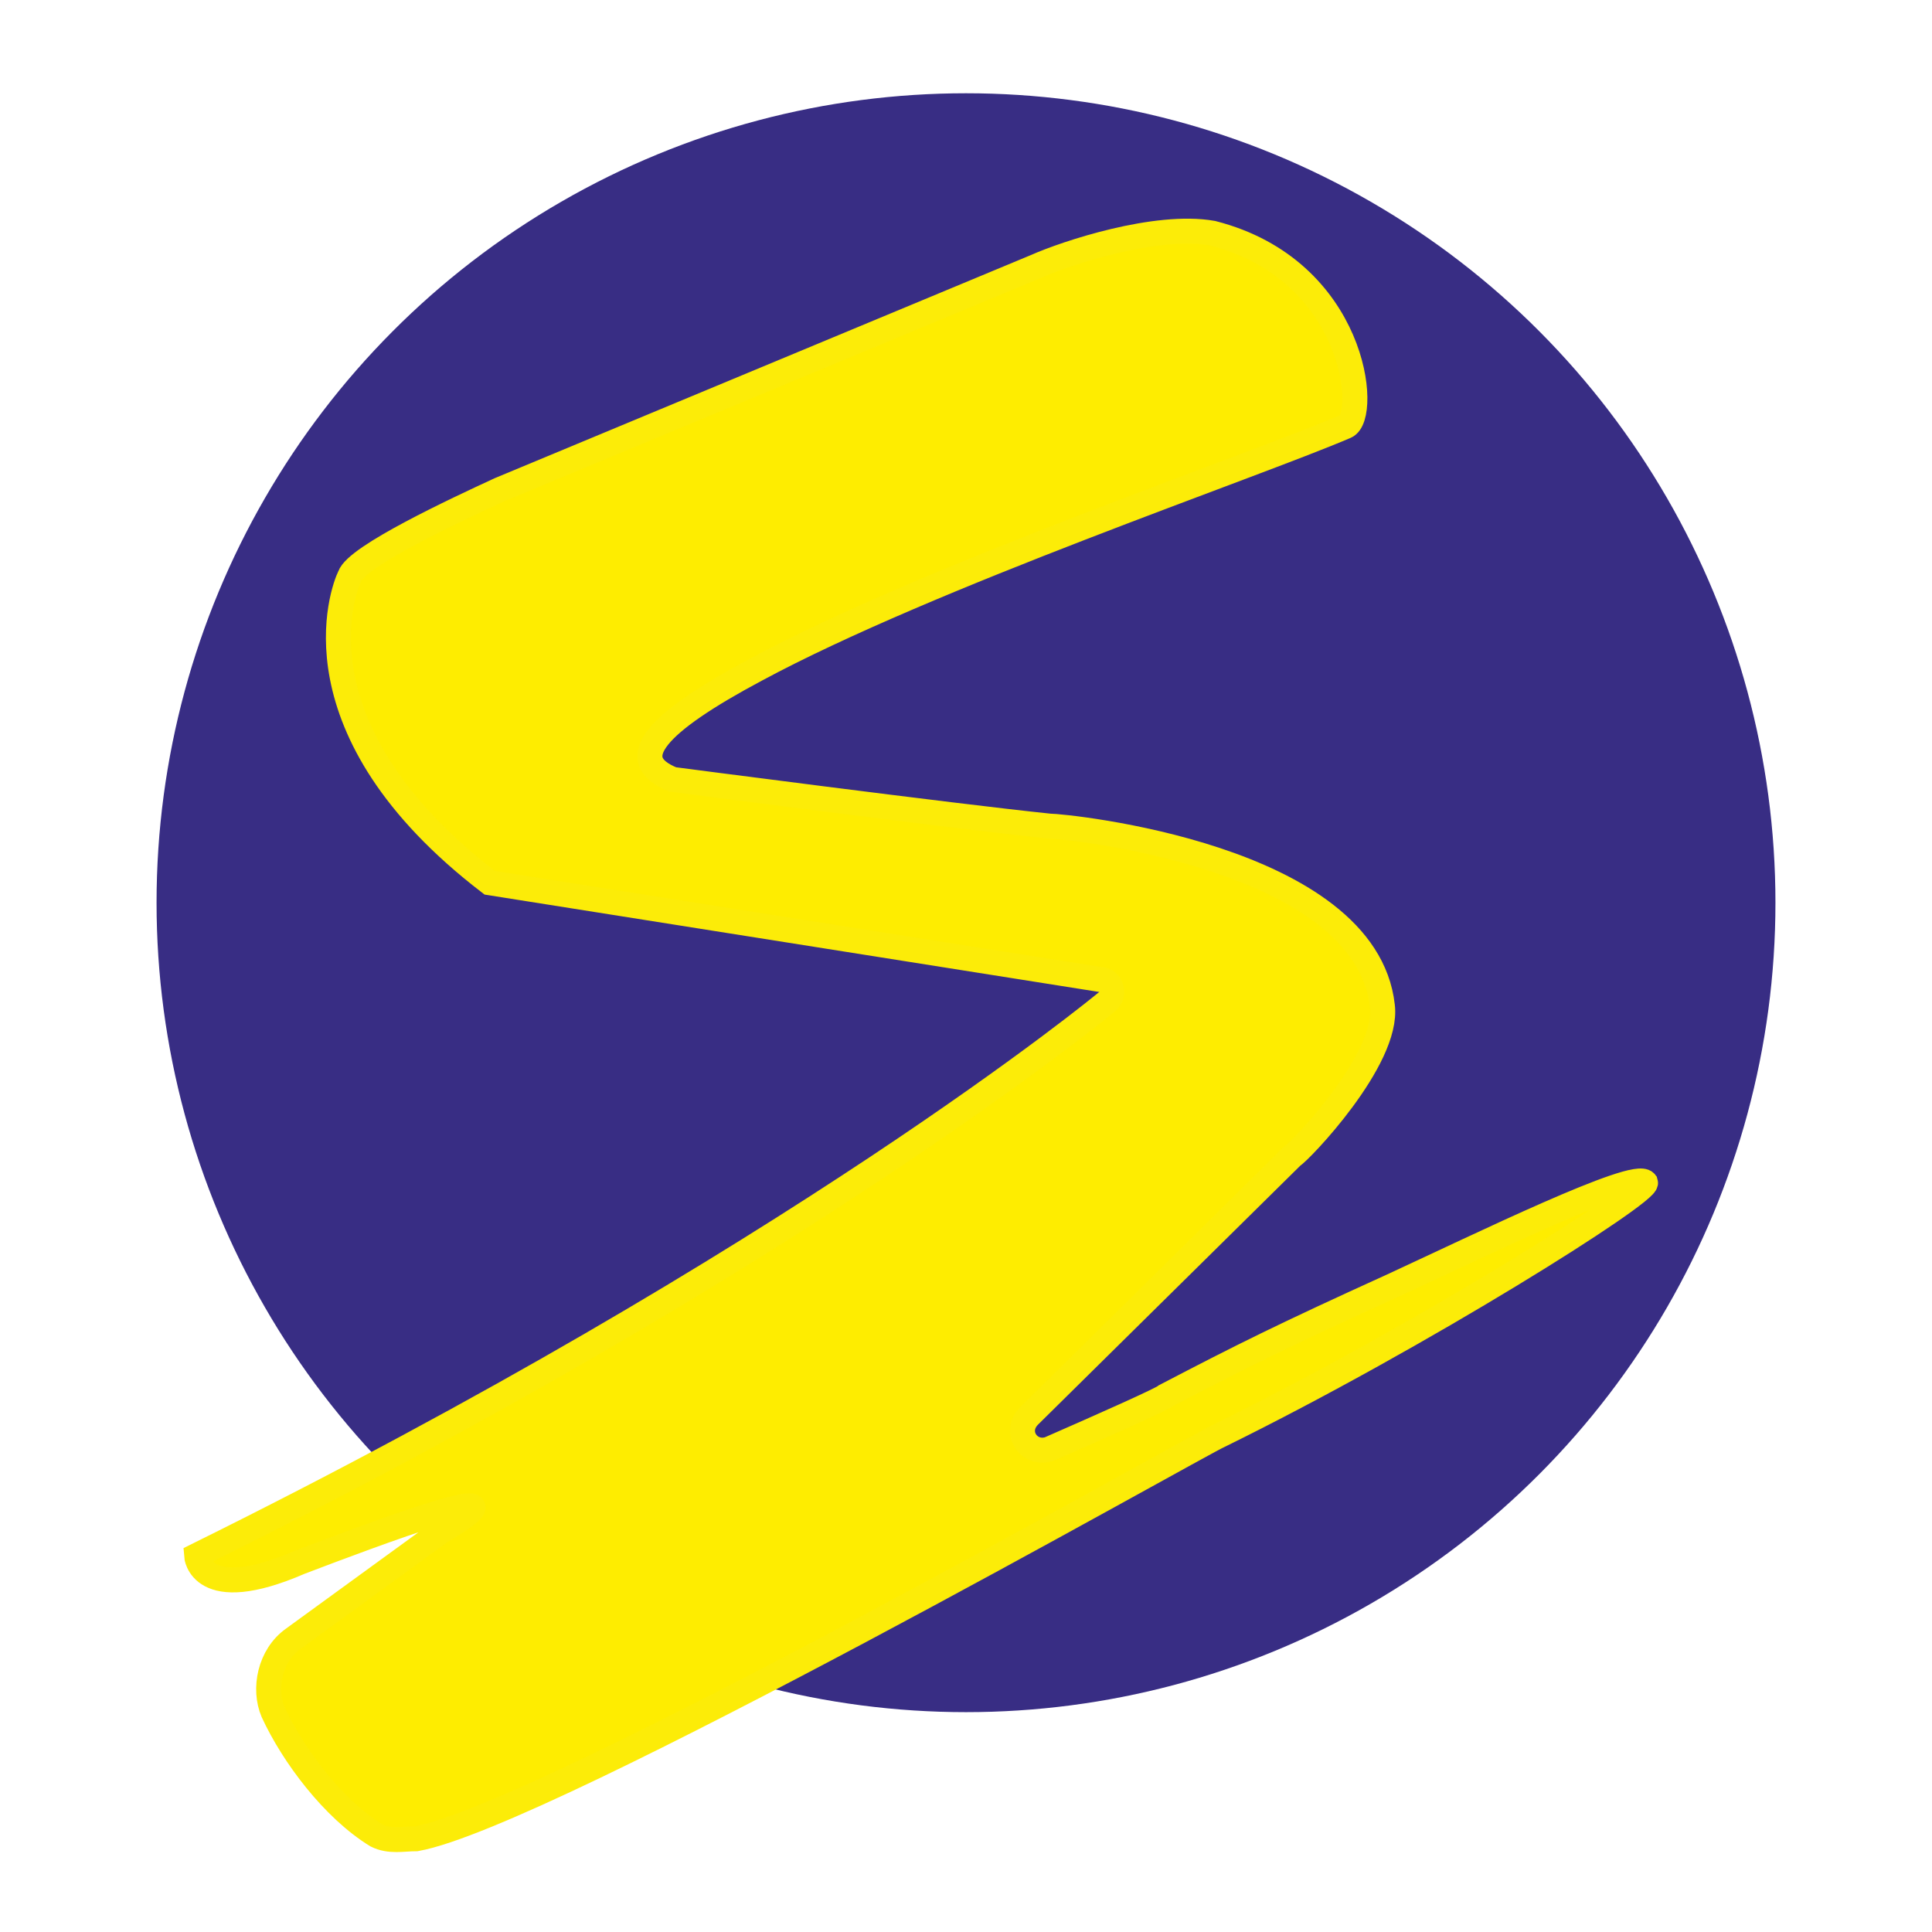
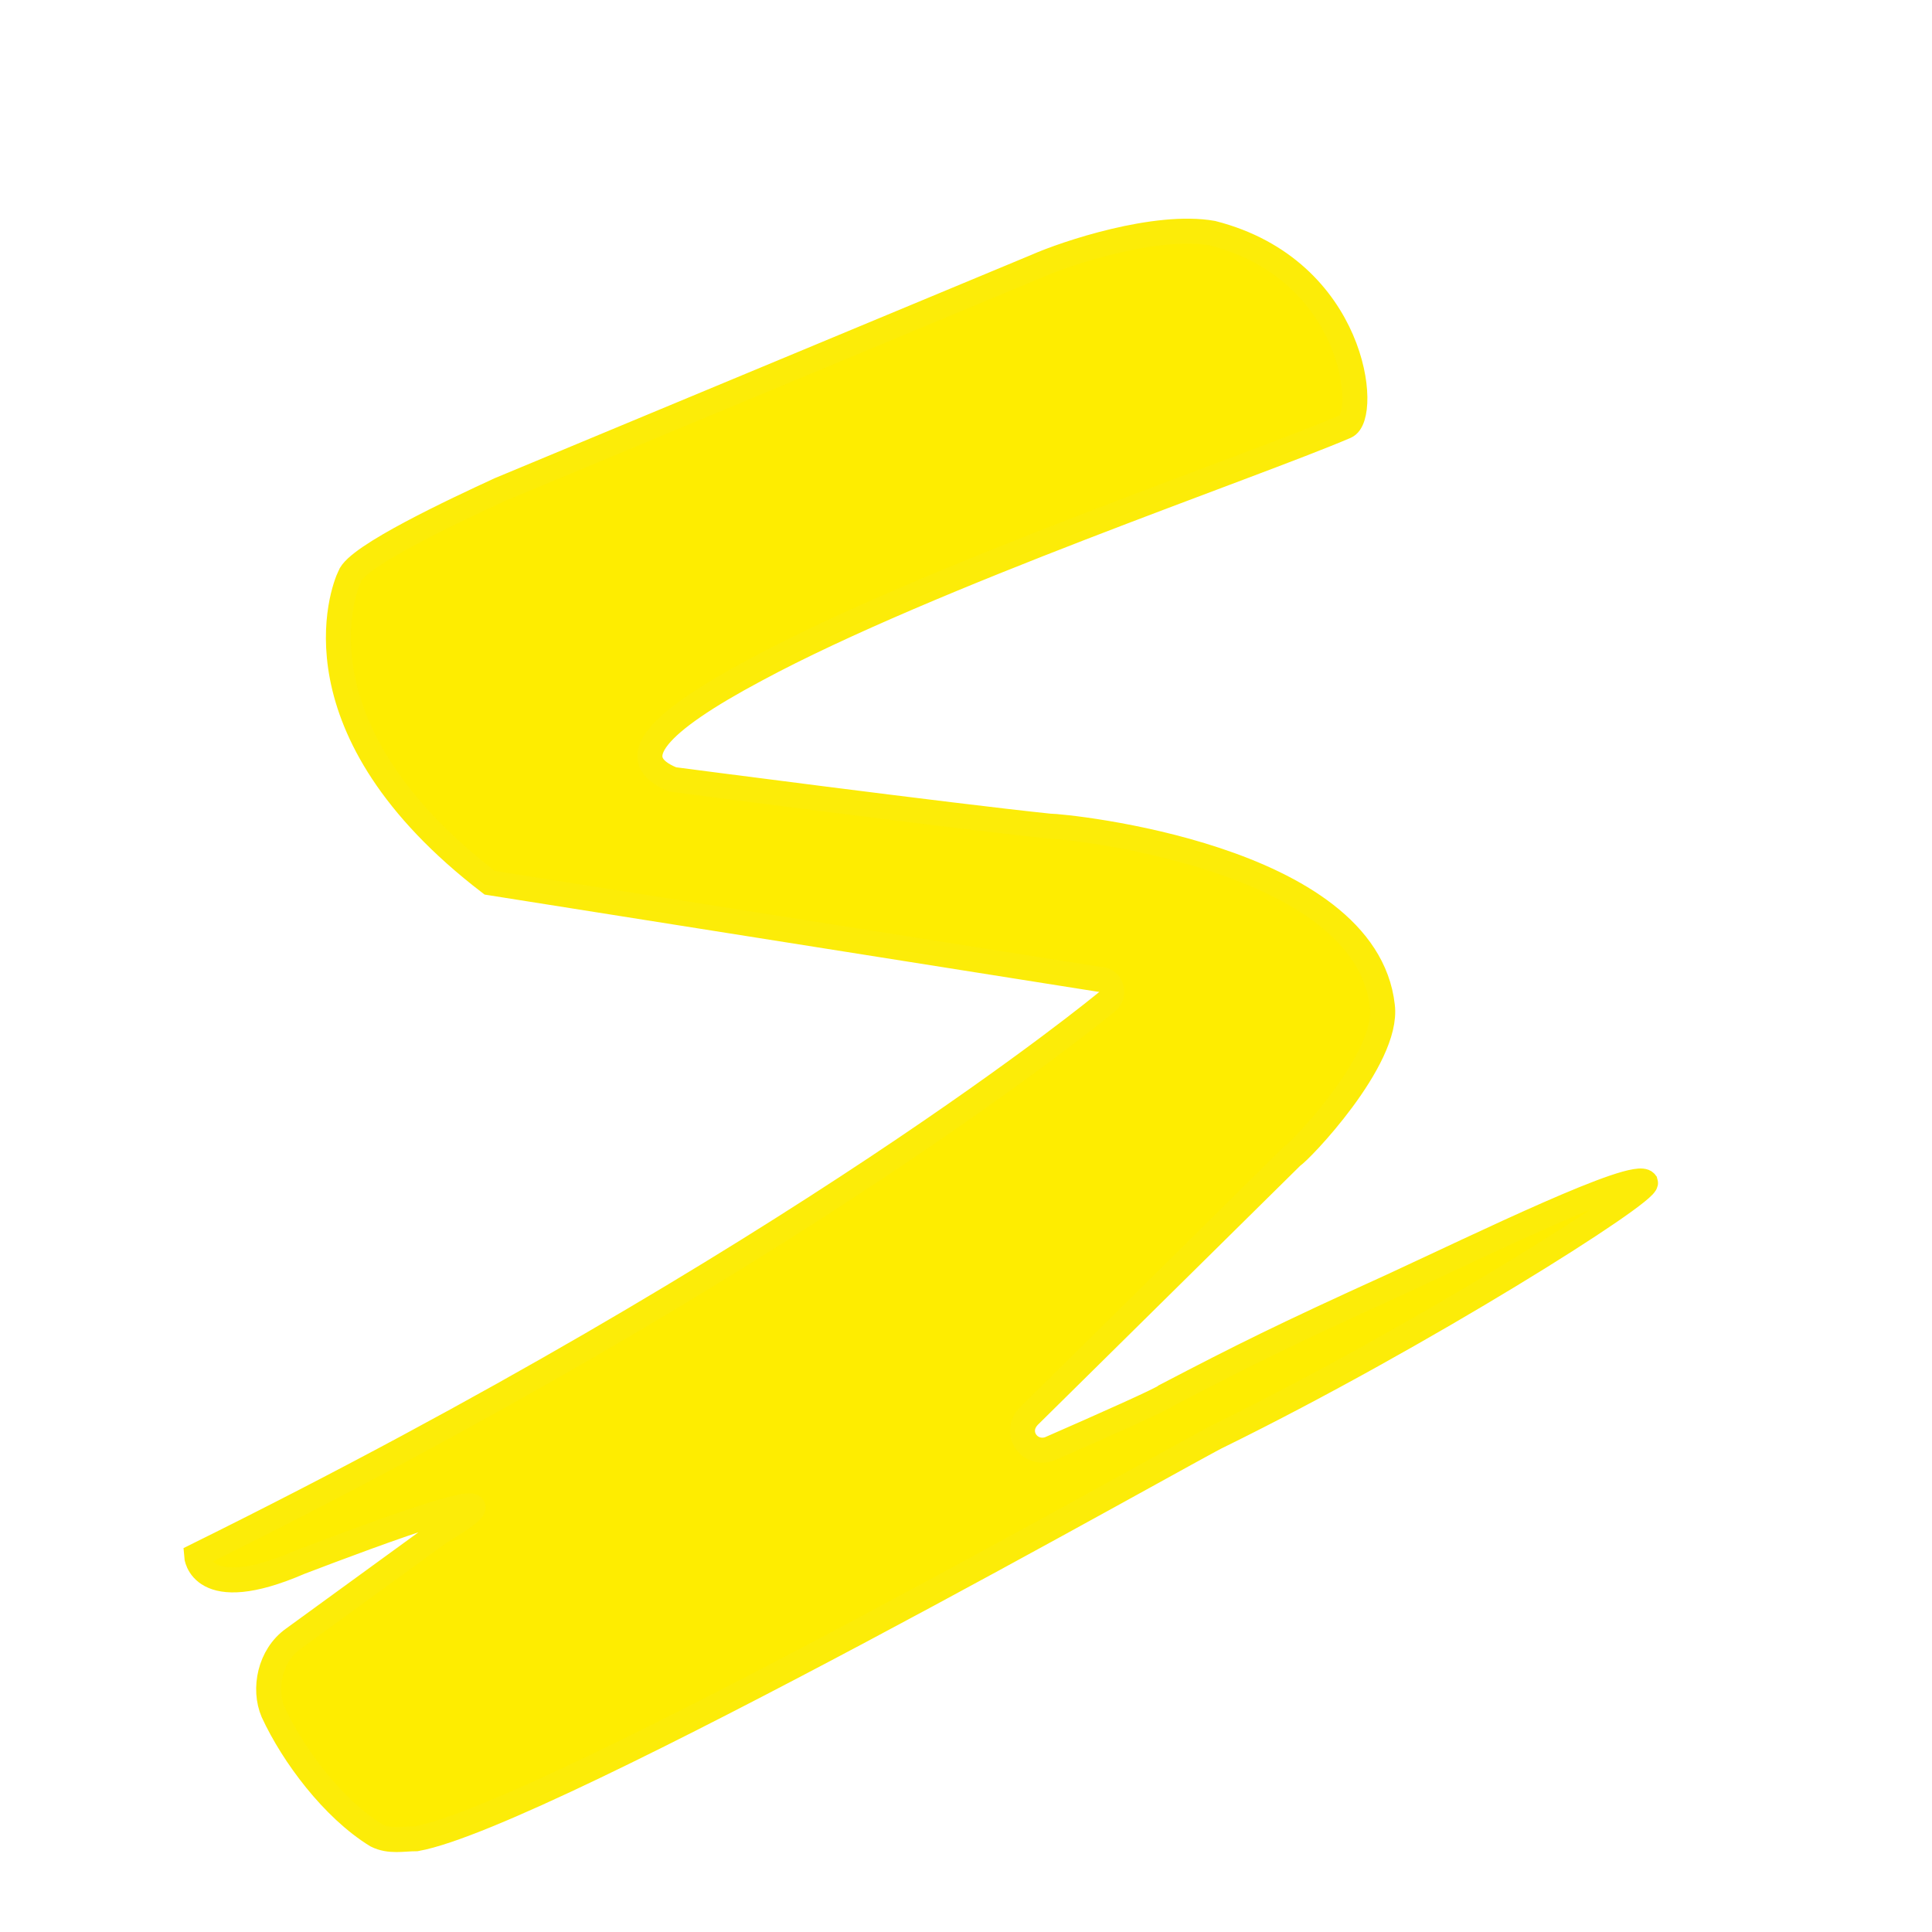
<svg xmlns="http://www.w3.org/2000/svg" version="1.1" id="Layer_1" x="0px" y="0px" viewBox="0 0 58 58" style="enable-background:new 0 0 58 58;" xml:space="preserve">
  <style type="text/css">
	.st0{fill-rule:evenodd;clip-rule:evenodd;fill:#382D84;}
	.st1{fill:#FEED00;stroke:#FCEC08;stroke-width:0.75;stroke-miterlimit:10;}
</style>
  <g>
-     <circle class="st0" cx="29" cy="27.1" r="24.3" />
    <g>
      <path id="logo_00000141449225773230582500000008902802283411193741_" class="st1" d="M31.1,8L15,14.7c-1.3,0.6-4.3,2-4.5,2.6    c-0.2,0.4-1.8,4.6,4.2,9.2L33,29.4c0.4,0,0.5,0.5,0.2,0.7c0,0-9.3,7.7-27.3,16.6c0,0,0.1,1.5,3.1,0.2c2.1-0.8,7.4-2.8,4.2-0.9    l-4.4,3.2c-0.7,0.5-0.9,1.5-0.6,2.2c0.6,1.3,1.8,2.9,3.1,3.7c0.4,0.2,0.8,0.1,1.2,0.1c3.9-0.7,23.6-11.9,24.1-12.1l0,0    c6.1-3,12.9-7.3,12.8-7.6c-0.3-0.4-5,1.9-7.6,3.1c-3.3,1.5-4.5,2.1-6.8,3.3c-0.1,0.1-1.9,0.9-3.5,1.6c-0.6,0.2-1.1-0.5-0.6-1    l7.9-7.8c0.2-0.1,2.9-2.9,2.7-4.5c-0.5-4.5-9.5-5.4-10-5.4c-2.9-0.3-11.3-1.4-11.3-1.4c-1.5-0.6-0.5-1.7,2.5-3.3    c5.2-2.8,14.9-6.1,17.7-7.3c0.7-0.3,0.3-4.7-4-5.8C34.7,6.7,32,7.6,31.1,8z" />
    </g>
  </g>
</svg>